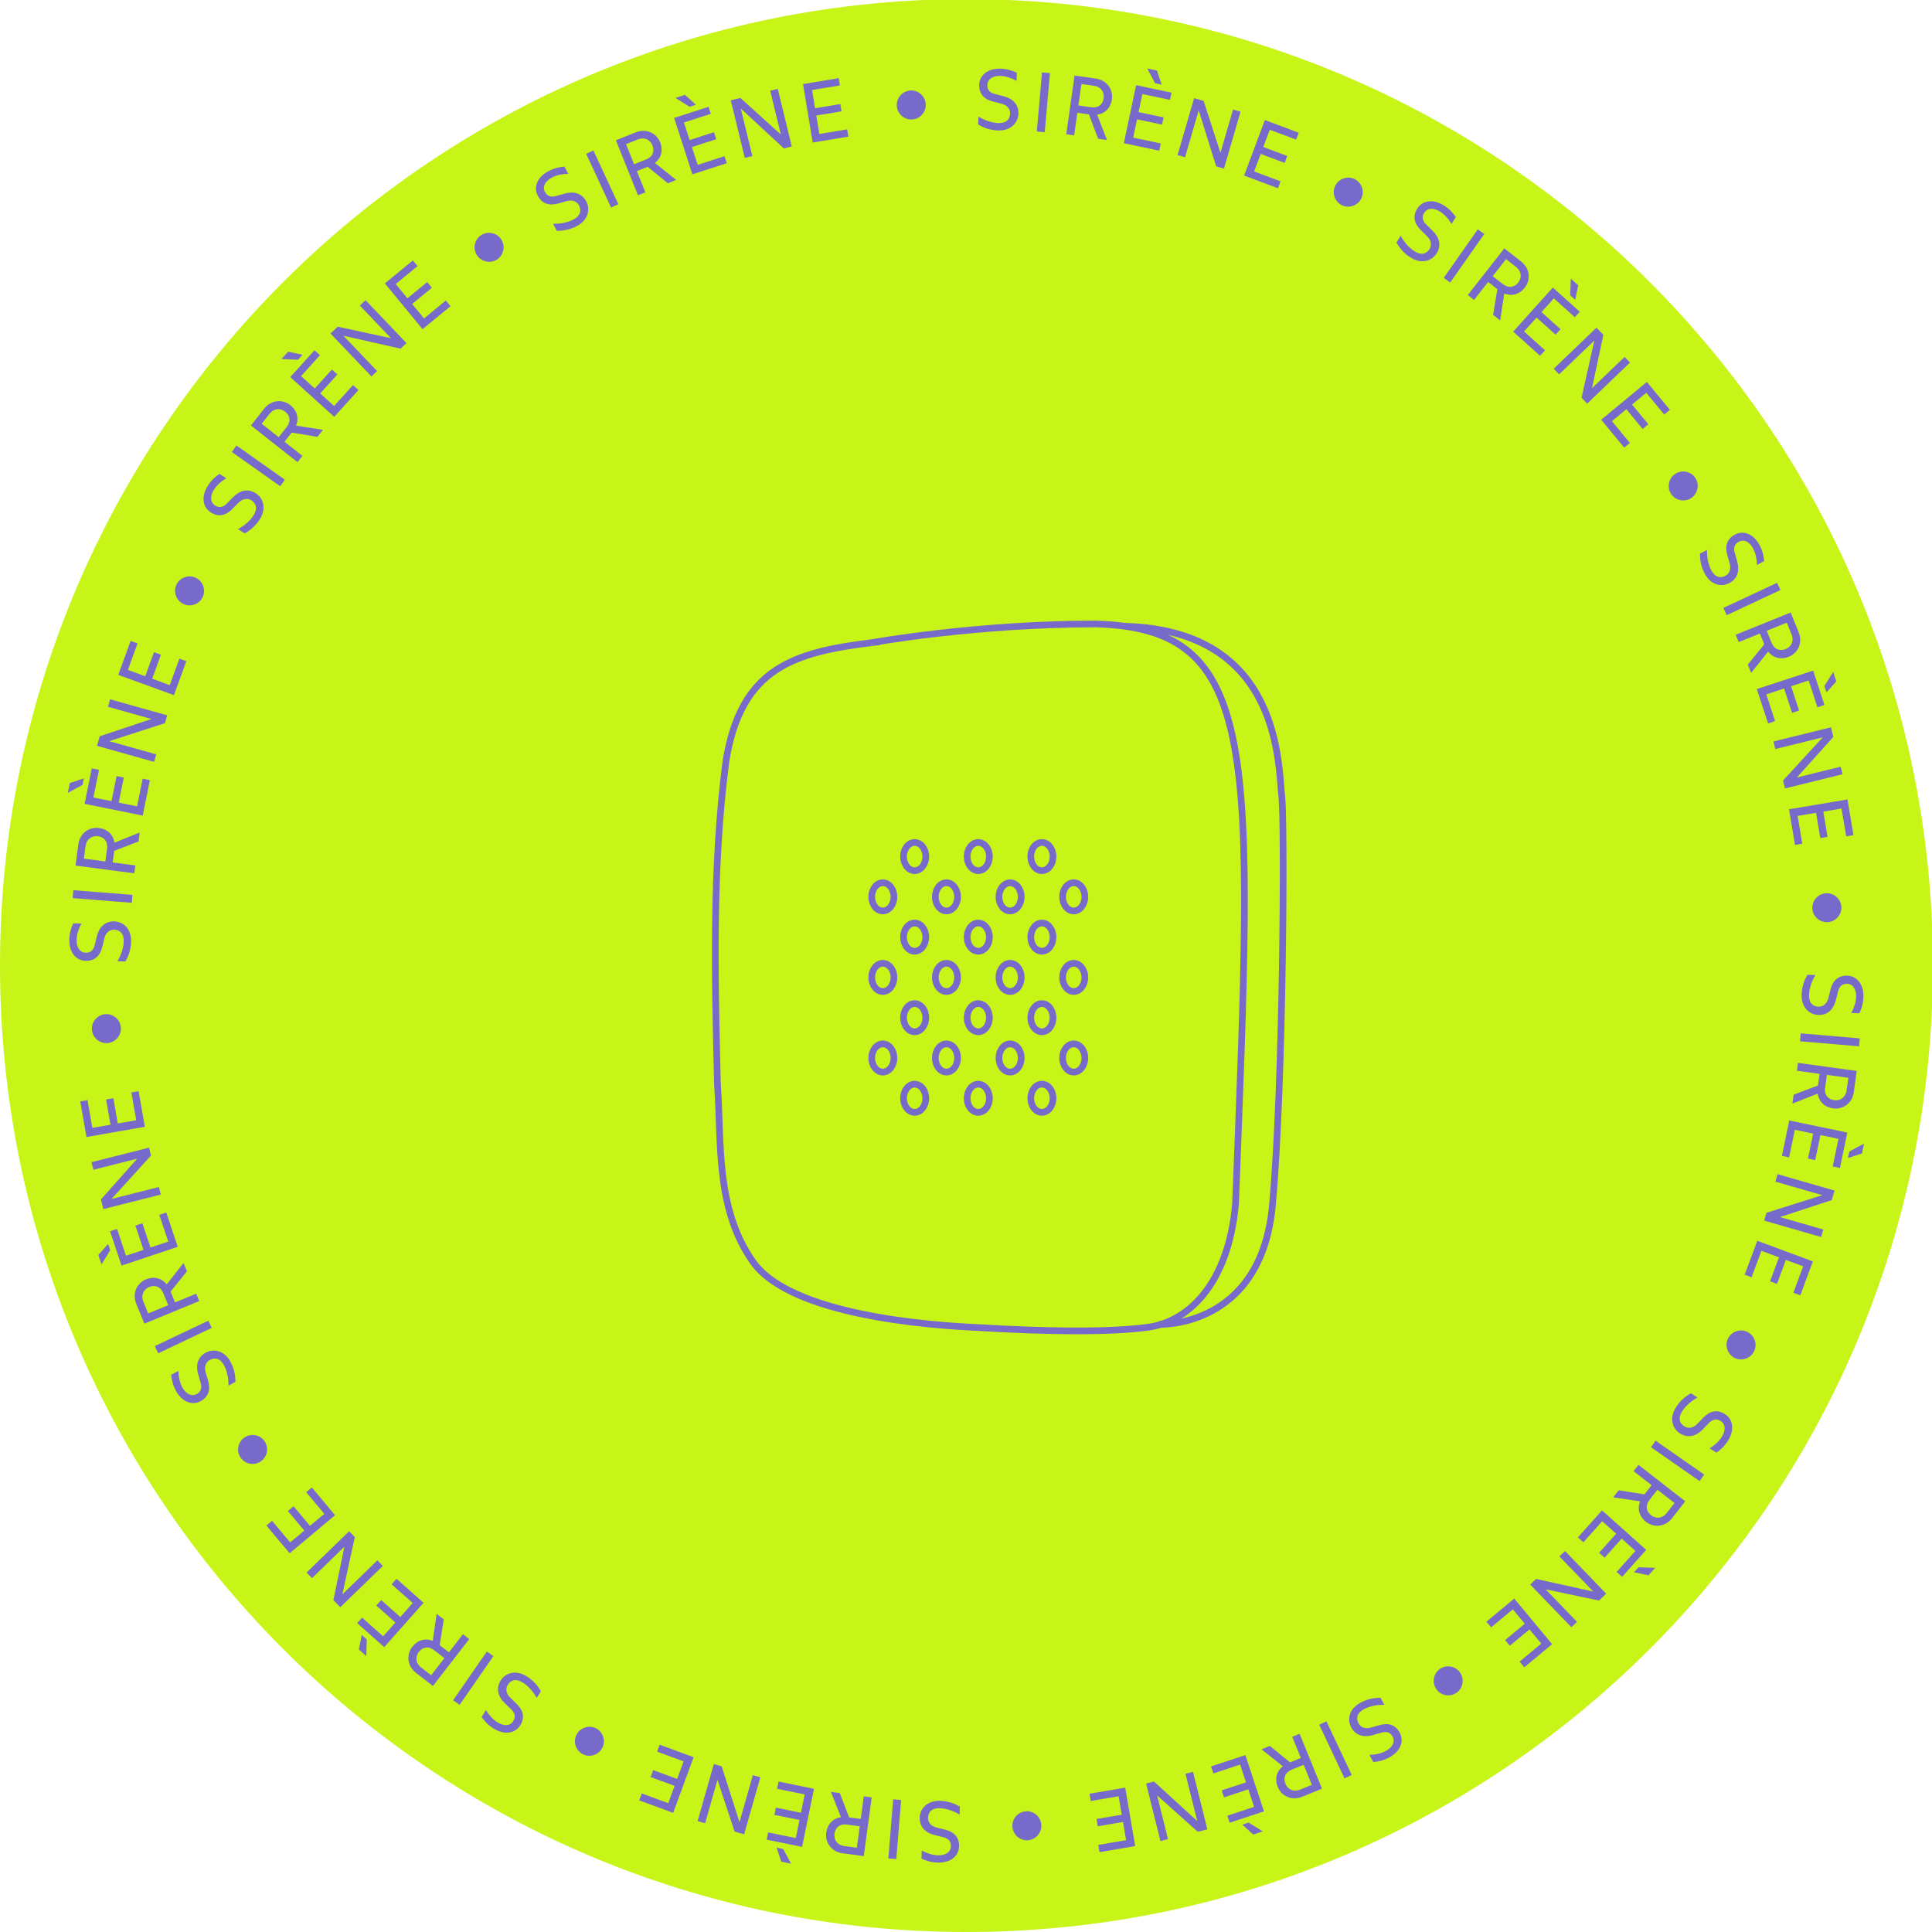
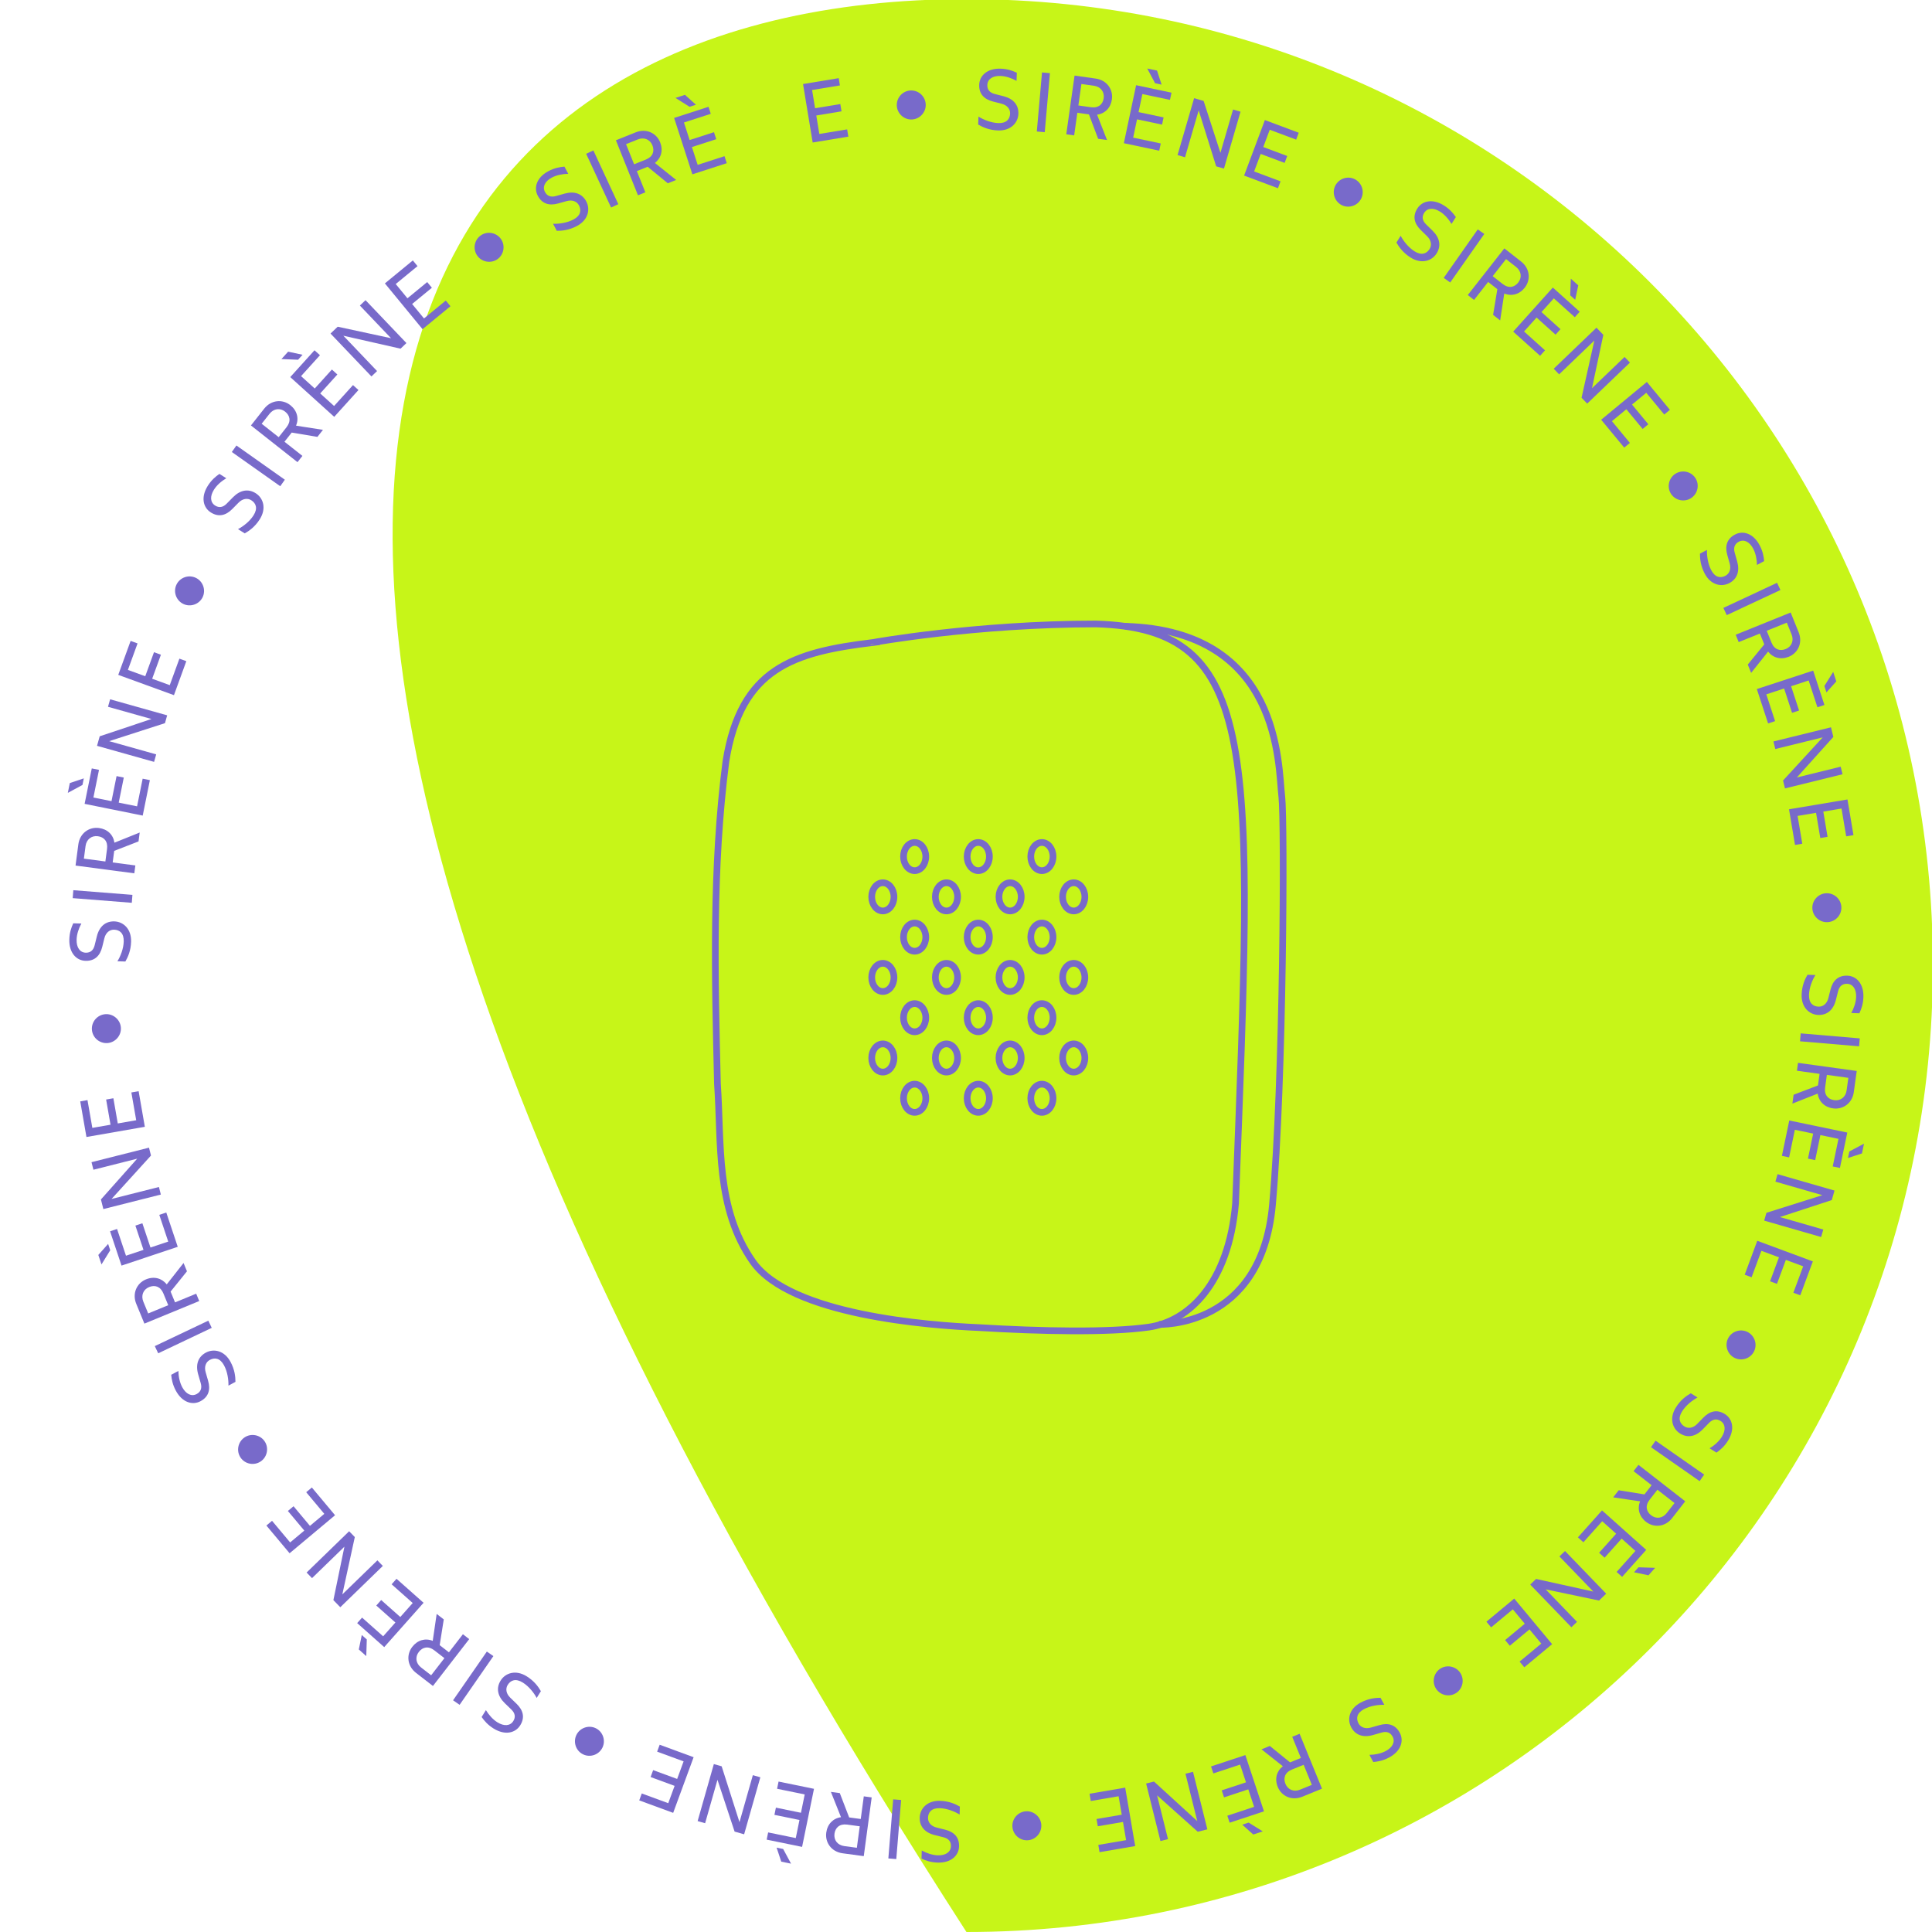
<svg xmlns="http://www.w3.org/2000/svg" width="867px" height="867px" viewBox="0 0 867 867" version="1.1">
  <title>desktop/atoms/pictos/sirene fluo</title>
  <g id="desktop/atoms/pictos/sirene-fluo" stroke="none" stroke-width="1" fill="none" fill-rule="evenodd">
-     <path d="M867.402,433.299 C867.402,672.825 673.228,867 433.701,867 C194.175,867 -0,672.825 -0,433.299 C-0,193.773 194.175,-0.402 433.701,-0.402 C673.228,-0.402 867.402,193.773 867.402,433.299" id="Fill-1" fill="#C7F518" />
+     <path d="M867.402,433.299 C867.402,672.825 673.228,867 433.701,867 C-0,193.773 194.175,-0.402 433.701,-0.402 C673.228,-0.402 867.402,193.773 867.402,433.299" id="Fill-1" fill="#C7F518" />
    <g id="desktop/atoms/pictos/sirene" transform="translate(30.44, 30.743)" fill="#786ACA">
      <path d="M84.307,190.596 C87.712,192.749 89.226,197.394 86.139,202.276 C83.966,205.712 81.342,207.515 79.387,208.617 L76.368,206.708 C78.658,205.503 81.578,203.303 83.345,200.509 C85.335,197.361 84.437,195.084 82.317,193.743 C80.711,192.729 78.49,192.898 76.567,194.874 L73.808,197.671 C70.937,200.576 67.69,201.446 64.157,199.212 C60.72,197.038 59.584,192.364 62.814,187.257 C64.459,184.656 66.267,183.146 68.03,181.922 L71.114,183.872 C68.952,185.159 66.896,186.915 65.576,189.003 C63.707,191.958 63.89,194.727 66.107,196.128 C67.873,197.245 69.627,196.96 71.263,195.297 L74.155,192.36 C77.387,189.098 80.999,188.504 84.307,190.596" id="Fill-4" />
      <polygon id="Fill-6" points="73.595 172.093 75.658 169.175 97.383 184.534 95.32 187.452" />
      <path d="M94.623,165.446 L98.152,160.971 C100.27,158.287 99.694,155.704 97.517,153.986 C95.279,152.221 92.398,152.561 90.516,154.948 L86.986,159.423 L94.623,165.446 Z M112.002,165.314 L100.465,163.377 L97.218,167.493 L105.272,173.845 L103.061,176.65 L82.179,160.179 L88.108,152.662 C91.262,148.665 96.332,148.309 99.823,151.062 C102.865,153.463 103.791,156.951 102.426,160.277 L114.496,162.152 L112.002,165.314 Z" id="Fill-8" />
      <path d="M99.814,138.479 L110.695,126.445 L113.147,128.662 L104.661,138.046 L110.805,143.602 L118.501,135.09 L120.953,137.307 L113.257,145.819 L119.485,151.451 L127.971,142.066 L130.423,144.283 L119.542,156.317 L99.814,138.479 Z M103.322,130.69 L95.856,130.393 L98.863,127.067 L105.335,128.463 L103.322,130.69 Z" id="Fill-10" />
      <polygon id="Fill-12" points="117.886 118.939 121.103 115.871 145.037 121.031 131.058 106.376 133.587 103.962 151.948 123.21 149.309 125.727 123.642 119.908 138.778 135.774 136.248 138.187" />
      <polygon id="Fill-14" points="142.286 96.432 154.822 86.131 156.921 88.685 147.144 96.718 152.404 103.119 161.269 95.833 163.369 98.387 154.502 105.672 159.834 112.161 169.61 104.127 171.709 106.681 159.173 116.983" />
      <path d="M183.642,83.857 C181.642,80.851 182.456,76.795 185.429,74.815 C188.402,72.836 192.459,73.65 194.46,76.655 C196.418,79.597 195.625,83.685 192.652,85.665 C189.678,87.644 185.6,86.798 183.642,83.857" id="Fill-16" />
      <path d="M232.656,59.654 C234.537,63.216 233.539,67.997 228.433,70.694 C224.838,72.593 221.665,72.851 219.421,72.833 L217.752,69.675 C220.338,69.77 223.965,69.315 226.888,67.771 C230.18,66.032 230.535,63.611 229.364,61.393 C228.476,59.713 226.466,58.755 223.815,59.51 L220.031,60.564 C216.095,61.655 212.845,60.792 210.893,57.096 C208.994,53.501 210.337,48.882 215.679,46.06 C218.4,44.623 220.72,44.214 222.858,44.03 L224.561,47.256 C222.047,47.295 219.389,47.797 217.206,48.95 C214.114,50.583 212.894,53.074 214.119,55.392 C215.095,57.24 216.758,57.866 219.005,57.238 L222.975,56.13 C227.4,54.91 230.828,56.193 232.656,59.654" id="Fill-18" />
      <polygon id="Fill-20" points="232.602 38.264 235.842 36.761 247.036 60.89 243.796 62.393" />
      <path d="M254.119,42.975 L259.409,40.853 C262.582,39.58 263.37,37.053 262.337,34.479 C261.277,31.834 258.609,30.694 255.787,31.826 L250.498,33.948 L254.119,42.975 Z M269.254,51.518 L260.216,44.091 L255.35,46.042 L259.169,55.564 L255.854,56.893 L245.953,32.209 L254.839,28.645 C259.564,26.749 264.139,28.967 265.793,33.093 C267.236,36.69 266.301,40.176 263.46,42.38 L272.992,50.019 L269.254,51.518 Z" id="Fill-22" />
      <path d="M279.005,17.181 L272.683,13.197 L276.948,11.816 L281.86,16.256 L279.005,17.181 Z M272.077,22.179 L287.512,17.182 L288.53,20.327 L276.493,24.224 L279.044,32.105 L289.961,28.57 L290.979,31.715 L280.062,35.249 L282.649,43.239 L294.686,39.341 L295.704,42.486 L280.269,47.483 L272.077,22.179 Z" id="Fill-24" />
-       <polygon id="Fill-26" points="297.505 14.266 301.825 13.216 319.975 29.651 315.192 9.969 318.59 9.143 324.87 34.992 321.325 35.853 302.005 17.983 307.183 39.289 303.785 40.115" />
      <polygon id="Fill-28" points="329.928 6.969 345.938 4.33 346.474 7.592 333.99 9.65 335.337 17.823 346.659 15.956 347.197 19.218 335.875 21.084 337.24 29.37 349.726 27.312 350.262 30.573 334.255 33.212" />
      <path d="M372.01,16.794 C371.781,13.191 374.517,10.087 378.082,9.862 C381.646,9.637 384.75,12.372 384.978,15.975 C385.2,19.501 382.467,22.643 378.904,22.868 C375.339,23.093 372.233,20.32 372.01,16.794" id="Fill-30" />
      <path d="M426.572,20.332 C426.425,24.358 423.173,28.005 417.401,27.794 C413.337,27.645 410.459,26.285 408.522,25.148 L408.654,21.579 C410.846,22.953 414.217,24.369 417.522,24.489 C421.243,24.625 422.76,22.703 422.851,20.197 C422.921,18.299 421.656,16.465 418.981,15.796 L415.175,14.819 C411.219,13.802 408.834,11.432 408.986,7.255 C409.135,3.191 412.603,-0.143 418.642,0.077 C421.719,0.19 423.933,0.994 425.877,1.901 L425.745,5.548 C423.546,4.325 420.991,3.434 418.524,3.344 C415.029,3.216 412.728,4.768 412.632,7.388 C412.557,9.476 413.685,10.85 415.945,11.425 L419.94,12.447 C424.385,13.598 426.716,16.422 426.572,20.332" id="Fill-32" />
      <polygon id="Fill-34" points="437.17 1.77 440.729 2.082 438.4 28.582 434.841 28.27" />
      <path d="M453.49,16.582 L459.135,17.378 C462.522,17.857 464.464,16.058 464.851,13.312 C465.25,10.489 463.505,8.171 460.493,7.745 L454.849,6.949 L453.49,16.582 Z M462.356,31.535 L458.221,20.588 L453.029,19.855 L451.594,30.015 L448.058,29.517 L451.774,3.178 L461.257,4.516 C466.3,5.226 469.159,9.43 468.538,13.832 C467.998,17.671 465.449,20.227 461.887,20.723 L466.344,32.097 L462.356,31.535 Z" id="Fill-36" />
      <path d="M487.9,6.605 L484.401,0 L488.789,0.927 L490.838,7.226 L487.9,6.605 Z M479.4,7.49 L495.278,10.845 L494.594,14.08 L482.212,11.463 L480.499,19.57 L491.729,21.943 L491.045,25.178 L479.815,22.805 L478.078,31.023 L490.461,33.639 L489.777,36.875 L473.899,33.519 L479.4,7.49 Z" id="Fill-38" />
      <polygon id="Fill-40" points="505.428 13.312 509.697 14.555 517.243 37.845 522.904 18.399 526.26 19.376 518.826 44.915 515.324 43.895 507.478 18.777 501.35 39.828 497.994 38.851" />
      <polygon id="Fill-42" points="537.183 23.135 552.377 28.823 551.218 31.919 539.369 27.484 536.465 35.24 547.211 39.264 546.052 42.36 535.306 38.336 532.362 46.2 544.211 50.636 543.052 53.732 527.858 48.044" />
      <path d="M568.758,52.624 C570.358,49.389 574.278,48.063 577.479,49.647 C580.681,51.23 582.006,55.15 580.406,58.386 C578.839,61.553 574.903,62.913 571.701,61.328 C568.5,59.745 567.191,55.791 568.758,52.624" id="Fill-44" />
      <path d="M614.258,82.967 C612.115,86.378 607.474,87.906 602.583,84.833 C599.14,82.67 597.329,80.051 596.222,78.099 L598.122,75.073 C599.333,77.361 601.542,80.275 604.342,82.033 C607.496,84.015 609.77,83.11 611.104,80.986 C612.115,79.377 611.939,77.156 609.958,75.238 L607.152,72.488 C604.238,69.625 603.36,66.38 605.583,62.84 C607.747,59.397 612.419,58.248 617.535,61.462 C620.142,63.1 621.656,64.905 622.885,66.663 L620.944,69.753 C619.652,67.595 617.888,65.544 615.797,64.23 C612.836,62.37 610.068,62.561 608.673,64.781 C607.561,66.551 607.851,68.304 609.519,69.936 L612.465,72.82 C615.737,76.041 616.341,79.653 614.258,82.967" id="Fill-46" />
      <polygon id="Fill-48" points="632.72 72.201 635.643 74.254 620.358 96.021 617.435 93.969" />
      <path d="M639.414,93.184 L643.9,96.7 C646.592,98.809 649.173,98.225 650.884,96.042 C652.642,93.799 652.292,90.918 649.9,89.043 L645.414,85.528 L639.414,93.184 Z M639.6,110.564 L641.502,99.02 L637.375,95.786 L631.047,103.861 L628.236,101.658 L644.642,80.722 L652.178,86.628 C656.186,89.769 656.557,94.839 653.815,98.339 C651.424,101.389 647.938,102.327 644.608,100.971 L642.77,113.048 L639.6,110.564 Z" id="Fill-50" />
      <path d="M674.204,101.784 L674.48,94.315 L677.814,97.313 L676.436,103.791 L674.204,101.784 Z M666.404,98.297 L678.47,109.145 L676.26,111.603 L666.85,103.143 L661.311,109.305 L669.846,116.976 L667.635,119.435 L659.101,111.763 L653.486,118.008 L662.896,126.469 L660.686,128.927 L648.62,118.078 L666.404,98.297 Z" id="Fill-52" />
      <polygon id="Fill-54" points="685.993 116.313 689.071 119.521 683.979 143.468 698.594 129.447 701.014 131.969 681.82 150.384 679.294 147.751 685.04 122.071 669.219 137.25 666.799 134.727" />
      <polygon id="Fill-56" points="708.607 140.663 718.947 153.173 716.399 155.28 708.335 145.524 701.948 150.803 709.261 159.65 706.712 161.758 699.399 152.91 692.924 158.262 700.988 168.017 698.44 170.124 688.099 157.614" />
      <path d="M721.277,181.949 C724.277,179.938 728.337,180.739 730.326,183.707 C732.316,186.675 731.514,190.735 728.515,192.746 C725.579,194.714 721.487,193.933 719.498,190.967 C717.508,187.999 718.341,183.917 721.277,181.949" id="Fill-58" />
      <path d="M745.644,230.913 C742.089,232.806 737.305,231.823 734.591,226.726 C732.681,223.137 732.413,219.965 732.423,217.721 L735.576,216.043 C735.489,218.629 735.956,222.254 737.509,225.172 C739.258,228.459 741.681,228.805 743.894,227.627 C745.571,226.734 746.522,224.721 745.758,222.072 L744.693,218.292 C743.59,214.359 744.442,211.108 748.131,209.144 C751.72,207.234 756.343,208.561 759.181,213.893 C760.627,216.61 761.043,218.929 761.234,221.065 L758.014,222.779 C757.967,220.265 757.457,217.609 756.297,215.43 C754.654,212.344 752.159,211.133 749.845,212.364 C748,213.347 747.38,215.011 748.015,217.255 L749.136,221.221 C750.371,225.642 749.098,229.074 745.644,230.913" id="Fill-60" />
      <polygon id="Fill-62" points="767.032 230.792 768.545 234.029 744.449 245.298 742.935 242.062" />
      <path d="M762.388,252.323 L764.526,257.608 C765.808,260.779 768.338,261.56 770.91,260.519 C773.553,259.451 774.685,256.778 773.545,253.96 L771.408,248.675 L762.388,252.323 Z M753.886,267.488 L761.29,258.426 L759.323,253.563 L749.81,257.411 L748.471,254.099 L773.133,244.123 L776.724,253.002 C778.635,257.723 776.429,262.304 772.307,263.972 C768.713,265.426 765.223,264.501 763.01,261.665 L755.397,271.222 L753.886,267.488 Z" id="Fill-64" />
      <path d="M788.259,277.112 L792.222,270.776 L793.617,275.038 L789.193,279.966 L788.259,277.112 Z M783.236,270.199 L788.285,285.621 L785.144,286.65 L781.206,274.623 L773.332,277.201 L776.904,288.108 L773.76,289.137 L770.189,278.229 L762.207,280.843 L766.145,292.87 L763.004,293.899 L757.953,278.477 L783.236,270.199 Z" id="Fill-66" />
      <polygon id="Fill-68" points="791.228 295.64 792.29 299.957 775.912 318.153 795.577 313.314 796.412 316.708 770.585 323.063 769.713 319.521 787.525 300.152 766.236 305.39 765.401 301.995" />
      <polygon id="Fill-70" points="798.627 328.022 801.318 344.024 798.057 344.572 795.959 332.092 787.789 333.466 789.692 344.784 786.432 345.333 784.529 334.014 776.247 335.408 778.345 347.886 775.085 348.435 772.394 332.433" />
      <path d="M788.927,370.117 C792.53,369.878 795.643,372.603 795.88,376.168 C796.116,379.732 793.39,382.846 789.788,383.085 C786.262,383.319 783.11,380.596 782.874,377.031 C782.637,373.467 785.401,370.35 788.927,370.117" id="Fill-72" />
      <path d="M785.545,424.72 C781.519,424.584 777.864,421.343 778.059,415.57 C778.196,411.506 779.548,408.624 780.678,406.685 L784.249,406.806 C782.881,409.003 781.475,412.377 781.363,415.682 C781.238,419.404 783.164,420.913 785.67,420.998 C787.569,421.062 789.399,419.793 790.06,417.116 L791.025,413.308 C792.033,409.35 794.395,406.958 798.573,407.099 C802.637,407.236 805.98,410.695 805.776,416.734 C805.672,419.81 804.875,422.027 803.973,423.973 L800.327,423.85 C801.542,421.648 802.427,419.092 802.51,416.623 C802.628,413.129 801.07,410.833 798.45,410.745 C796.361,410.674 794.992,411.807 794.421,414.069 L793.412,418.066 C792.274,422.514 789.457,424.852 785.545,424.72" id="Fill-74" />
      <polygon id="Fill-76" points="804.139 435.241 803.837 438.8 777.337 436.546 777.639 432.987" />
      <path d="M789.382,451.615 L788.601,457.261 C788.133,460.649 789.937,462.587 792.685,462.967 C795.508,463.356 797.822,461.605 798.238,458.594 L799.019,452.947 L789.382,451.615 Z M774.455,460.523 L785.389,456.357 L786.107,451.162 L775.943,449.758 L776.432,446.219 L802.783,449.861 L801.471,459.347 C800.774,464.391 796.579,467.264 792.175,466.655 C788.335,466.125 785.771,463.584 785.266,460.022 L773.903,464.513 L774.455,460.523 Z" id="Fill-78" />
      <path d="M799.458,485.993 L806.05,482.474 L805.137,486.864 L798.847,488.932 L799.458,485.993 Z M798.546,477.499 L795.243,493.384 L792.007,492.711 L794.583,480.322 L786.473,478.636 L784.137,489.871 L780.9,489.197 L783.237,477.963 L775.015,476.253 L772.439,488.641 L769.203,487.968 L772.506,472.083 L798.546,477.499 Z" id="Fill-80" />
      <polygon id="Fill-82" points="792.813 503.529 791.583 507.801 768.315 515.416 787.777 521.019 786.81 524.379 761.25 517.019 762.259 513.514 787.355 505.595 766.286 499.529 767.253 496.17" />
      <polygon id="Fill-84" points="783.09 535.322 777.448 550.536 774.348 549.386 778.748 537.522 770.981 534.641 766.99 545.401 763.891 544.252 767.882 533.492 760.007 530.571 755.607 542.436 752.507 541.286 758.15 526.073" />
      <path d="M753.709,566.961 C756.95,568.552 758.289,572.468 756.715,575.675 C755.142,578.882 751.226,580.22 747.984,578.63 C744.812,577.073 743.439,573.141 745.013,569.934 C746.586,566.727 750.536,565.404 753.709,566.961" id="Fill-86" />
      <path d="M723.506,612.557 C720.088,610.425 718.546,605.79 721.602,600.89 C723.754,597.44 726.367,595.621 728.315,594.507 L731.346,596.398 C729.063,597.617 726.157,599.834 724.407,602.639 C722.436,605.799 723.349,608.07 725.477,609.398 C727.089,610.403 729.308,610.22 731.219,608.232 L733.96,605.418 C736.813,602.495 740.055,601.607 743.602,603.819 C747.051,605.97 748.216,610.638 745.018,615.764 C743.389,618.376 741.59,619.896 739.835,621.13 L736.739,619.2 C738.894,617.901 740.938,616.13 742.245,614.035 C744.095,611.069 743.896,608.301 741.671,606.913 C739.898,605.808 738.146,606.103 736.52,607.777 L733.647,610.732 C730.435,614.013 726.827,614.628 723.506,612.557" id="Fill-88" />
      <polygon id="Fill-90" points="734.32 630.994 732.276 633.923 710.465 618.702 712.509 615.773" />
      <path d="M713.342,637.781 L709.84,642.278 C707.739,644.977 708.331,647.557 710.519,649.261 C712.768,651.012 715.648,650.654 717.516,648.255 L721.018,643.758 L713.342,637.781 Z M695.961,638.021 L707.511,639.887 L710.733,635.75 L702.637,629.446 L704.832,626.628 L725.821,642.97 L719.937,650.526 C716.809,654.544 711.739,654.931 708.232,652.2 C705.173,649.818 704.225,646.335 705.57,643 L693.486,641.2 L695.961,638.021 Z" id="Fill-92" />
      <path d="M704.845,672.592 L712.313,672.844 L709.326,676.188 L702.845,674.83 L704.845,672.592 Z M708.307,664.781 L697.498,676.88 L695.032,674.678 L703.462,665.242 L697.285,659.724 L689.64,668.281 L687.175,666.079 L694.82,657.522 L688.557,651.927 L680.128,661.363 L677.663,659.16 L688.472,647.061 L708.307,664.781 Z" id="Fill-94" />
      <polygon id="Fill-96" points="690.345 684.429 687.145 687.516 663.184 682.492 677.246 697.067 674.731 699.493 656.264 680.353 658.889 677.821 684.583 683.493 669.361 667.716 671.876 665.288" />
      <polygon id="Fill-98" points="666.085 707.087 653.608 717.46 651.495 714.917 661.225 706.828 655.929 700.458 647.105 707.794 644.991 705.252 653.816 697.916 648.447 691.458 638.717 699.548 636.604 697.005 649.081 686.633" />
      <path d="M624.822,719.901 C626.841,722.892 626.053,726.955 623.092,728.953 C620.131,730.951 616.069,730.162 614.051,727.17 C612.073,724.241 612.841,720.148 615.802,718.15 C618.761,716.152 622.845,716.971 624.822,719.901" id="Fill-100" />
      <path d="M575.933,744.419 C574.029,740.869 574.997,736.081 580.089,733.351 C583.672,731.429 586.844,731.151 589.088,731.155 L590.777,734.304 C588.19,734.225 584.565,734.702 581.651,736.265 C578.369,738.024 578.03,740.449 579.215,742.659 C580.113,744.334 582.13,745.279 584.777,744.507 L588.555,743.43 C592.485,742.315 595.739,743.156 597.715,746.841 C599.637,750.425 598.324,755.053 592.998,757.908 C590.285,759.363 587.968,759.786 585.831,759.983 L584.107,756.769 C586.622,756.713 589.277,756.195 591.454,755.028 C594.535,753.376 595.739,750.876 594.499,748.565 C593.512,746.723 591.845,746.107 589.602,746.749 L585.639,747.883 C581.22,749.131 577.783,747.869 575.933,744.419" id="Fill-102" />
-       <polygon id="Fill-104" points="576.158 765.789 572.927 767.311 561.583 743.247 564.814 741.724" />
      <path d="M554.585,761.22 L549.307,763.373 C546.14,764.665 545.367,767.198 546.415,769.766 C547.492,772.406 550.168,773.53 552.982,772.381 L558.261,770.228 L554.585,761.22 Z M539.396,752.764 L548.48,760.14 L553.335,758.158 L549.459,748.657 L552.766,747.308 L562.817,771.939 L553.95,775.557 C549.235,777.482 544.647,775.29 542.967,771.173 C541.502,767.584 542.417,764.091 545.246,761.87 L535.666,754.286 L539.396,752.764 Z" id="Fill-106" />
      <path d="M529.882,787.156 L536.229,791.099 L531.972,792.508 L527.032,788.099 L529.882,787.156 Z M536.778,782.114 L521.376,787.209 L520.338,784.071 L532.349,780.097 L529.748,772.234 L518.855,775.838 L517.816,772.699 L528.71,769.095 L526.073,761.124 L514.061,765.097 L513.023,761.959 L528.425,756.864 L536.778,782.114 Z" id="Fill-108" />
      <polygon id="Fill-110" points="511.371 790.187 507.058 791.261 488.816 774.937 493.712 794.586 490.321 795.432 483.891 769.626 487.43 768.745 506.85 786.498 501.549 765.226 504.941 764.381" />
      <polygon id="Fill-112" points="478.988 797.695 462.991 800.431 462.435 797.173 474.909 795.039 473.512 786.872 462.199 788.807 461.64 785.549 472.954 783.613 471.538 775.335 459.063 777.468 458.505 774.21 474.502 771.473" />
      <path d="M436.85,788.12 C437.099,791.721 434.383,794.842 430.82,795.088 C427.257,795.335 424.137,792.618 423.887,789.017 C423.643,785.492 426.357,782.334 429.92,782.087 C433.483,781.841 436.606,784.595 436.85,788.12" id="Fill-114" />
      <path d="M382.287,784.906 C382.41,780.881 385.639,777.216 391.412,777.391 C395.475,777.515 398.362,778.858 400.304,779.982 L400.195,783.552 C397.994,782.192 394.615,780.797 391.311,780.696 C387.589,780.582 386.085,782.513 386.009,785.019 C385.951,786.919 387.225,788.744 389.905,789.396 L393.715,790.348 C397.676,791.344 400.075,793.698 399.948,797.876 C399.824,801.939 396.376,805.294 390.337,805.109 C387.261,805.015 385.042,804.225 383.093,803.33 L383.204,799.683 C385.41,800.891 387.969,801.767 390.437,801.843 C393.931,801.95 396.222,800.385 396.302,797.764 C396.366,795.676 395.229,794.31 392.965,793.747 L388.966,792.751 C384.515,791.627 382.167,788.818 382.287,784.906" id="Fill-116" />
      <polygon id="Fill-118" points="371.776 803.531 368.216 803.24 370.384 776.729 373.944 777.021" />
      <path d="M355.381,788.821 L349.732,788.059 C346.343,787.602 344.412,789.412 344.041,792.161 C343.659,794.985 345.419,797.294 348.431,797.7 L354.08,798.462 L355.381,788.821 Z M346.424,773.925 L350.626,784.843 L355.823,785.545 L357.195,775.378 L360.735,775.855 L357.178,802.216 L347.688,800.935 C342.642,800.255 339.756,796.069 340.35,791.663 C340.868,787.822 343.401,785.25 346.96,784.733 L342.433,773.385 L346.424,773.925 Z" id="Fill-120" />
      <path d="M321.011,799.003 L324.551,805.586 L320.157,804.687 L318.07,798.4 L321.011,799.003 Z M329.505,798.066 L313.607,794.809 L314.271,791.57 L326.669,794.11 L328.332,785.994 L317.089,783.69 L317.752,780.451 L328.996,782.755 L330.682,774.526 L318.284,771.986 L318.948,768.747 L334.845,772.005 L329.505,798.066 Z" id="Fill-122" />
      <polygon id="Fill-124" points="303.494 792.414 299.218 791.198 291.528 767.958 285.989 787.436 282.627 786.48 289.901 760.899 293.409 761.896 301.41 786.963 307.406 765.876 310.768 766.832" />
      <polygon id="Fill-126" points="271.653 782.789 256.42 777.192 257.56 774.09 269.44 778.453 272.297 770.677 261.523 766.718 262.664 763.615 273.438 767.572 276.334 759.688 264.454 755.323 265.595 752.221 280.828 757.817" />
      <path d="M239.917,753.5 C238.337,756.745 234.426,758.095 231.214,756.53 C228.003,754.968 226.653,751.057 228.233,747.812 C229.78,744.634 233.708,743.25 236.919,744.812 C240.13,746.376 241.464,750.322 239.917,753.5" id="Fill-128" />
      <path d="M194.22,723.429 C196.343,720.005 200.974,718.449 205.883,721.492 C209.34,723.634 211.167,726.242 212.286,728.187 L210.405,731.223 C209.179,728.944 206.952,726.044 204.142,724.302 C200.976,722.34 198.708,723.259 197.387,725.391 C196.386,727.006 196.575,729.225 198.569,731.131 L201.391,733.864 C204.321,736.709 205.22,739.949 203.018,743.501 C200.876,746.958 196.212,748.136 191.076,744.952 C188.458,743.331 186.934,741.536 185.695,739.784 L187.617,736.684 C188.922,738.833 190.697,740.873 192.798,742.175 C195.768,744.017 198.536,743.809 199.917,741.579 C201.018,739.803 200.718,738.052 199.04,736.431 L196.076,733.566 C192.785,730.364 192.159,726.756 194.22,723.429" id="Fill-130" />
      <polygon id="Fill-132" points="175.814 734.308 172.878 732.272 188.035 710.408 190.971 712.444" />
      <path d="M168.995,713.361 L164.488,709.873 C161.785,707.78 159.206,708.379 157.509,710.572 C155.765,712.826 156.132,715.704 158.535,717.564 L163.042,721.052 L168.995,713.361 Z M168.704,695.984 L166.872,707.538 L171.018,710.747 L177.297,702.634 L180.121,704.821 L163.843,725.852 L156.272,719.992 C152.246,716.876 151.844,711.808 154.565,708.294 C156.937,705.229 160.416,704.271 163.755,705.606 L165.519,693.519 L168.704,695.984 Z" id="Fill-134" />
      <path d="M134.159,704.973 L133.93,712.442 L130.578,709.465 L131.915,702.981 L134.159,704.973 Z M141.98,708.411 L129.848,697.64 L132.042,695.168 L141.503,703.568 L147.002,697.374 L138.422,689.757 L140.616,687.285 L149.196,694.902 L154.77,688.623 L145.309,680.224 L147.504,677.752 L159.636,688.522 L141.98,708.411 Z" id="Fill-136" />
      <polygon id="Fill-138" points="122.269 690.515 119.171 687.325 124.122 663.343 109.588 677.453 107.152 674.945 126.239 656.413 128.781 659.031 123.187 684.749 138.92 669.474 141.356 671.983" />
      <polygon id="Fill-140" points="99.519 666.295 89.107 653.851 91.643 651.73 99.763 661.435 106.116 656.118 98.752 647.317 101.288 645.195 108.652 653.997 115.093 648.608 106.973 638.903 109.508 636.782 119.92 649.227" />
      <path d="M86.581,625.07 C83.595,627.098 79.531,626.321 77.524,623.367 C75.518,620.412 76.294,616.348 79.28,614.32 C82.204,612.335 86.299,613.09 88.306,616.045 C90.312,619 89.504,623.085 86.581,625.07" id="Fill-142" />
      <path d="M61.924,576.263 C65.467,574.349 70.257,575.304 73.001,580.385 C74.933,583.962 75.219,587.132 75.222,589.376 L72.079,591.074 C72.151,588.487 71.663,584.865 70.093,581.955 C68.324,578.679 65.9,578.348 63.693,579.539 C62.021,580.442 61.082,582.46 61.862,585.105 L62.949,588.878 C64.076,592.804 63.243,596.06 59.566,598.045 C55.988,599.977 51.358,598.678 48.487,593.362 C47.026,590.654 46.596,588.338 46.393,586.203 L49.602,584.47 C49.664,586.984 50.19,589.636 51.363,591.81 C53.024,594.885 55.526,596.081 57.833,594.836 C59.672,593.843 60.282,592.175 59.634,589.935 L58.489,585.976 C57.229,581.561 58.48,578.122 61.924,576.263" id="Fill-144" />
      <polygon id="Fill-146" points="40.559 576.559 39.025 573.332 63.047 561.914 64.58 565.14" />
      <path d="M45.056,554.974 L42.886,549.703 C41.584,546.54 39.05,545.775 36.485,546.831 C33.849,547.915 32.733,550.595 33.89,553.406 L36.06,558.677 L45.056,554.974 Z M53.464,539.759 L46.117,548.866 L48.113,553.715 L57.601,549.81 L58.961,553.113 L34.363,563.239 L30.717,554.383 C28.779,549.674 30.956,545.079 35.067,543.387 C38.652,541.911 42.147,542.816 44.377,545.637 L51.931,536.035 L53.464,539.759 Z" id="Fill-148" />
      <path d="M24.093,537.202 L18.952,521.812 L22.088,520.765 L26.097,532.766 L33.954,530.142 L30.318,519.258 L33.454,518.211 L37.09,529.095 L45.055,526.434 L41.046,514.432 L44.181,513.385 L49.322,528.774 L24.093,537.202 Z M19.03,530.32 L15.105,536.68 L13.684,532.427 L18.079,527.473 L19.03,530.32 Z" id="Fill-150" />
      <polygon id="Fill-152" points="15.942 511.837 14.853 507.525 31.125 489.225 11.484 494.186 10.628 490.795 36.422 484.28 37.316 487.817 19.618 507.302 40.881 501.931 41.737 505.321" />
      <polygon id="Fill-154" points="8.355 479.492 5.566 463.51 8.823 462.941 10.998 475.405 19.157 473.981 17.185 462.678 20.441 462.109 22.414 473.413 30.686 471.97 28.511 459.506 31.767 458.937 34.556 474.92" />
      <path d="M17.794,437.34 C14.193,437.601 11.063,434.894 10.805,431.331 C10.547,427.768 13.254,424.638 16.855,424.377 C20.379,424.121 23.547,426.826 23.806,430.389 C24.064,433.951 21.319,437.084 17.794,437.34" id="Fill-156" />
      <path d="M20.85,382.739 C24.876,382.85 28.55,386.069 28.39,391.842 C28.277,395.905 26.942,398.795 25.824,400.741 L22.254,400.641 C23.608,398.436 24.994,395.054 25.085,391.75 C25.188,388.028 23.253,386.53 20.747,386.461 C18.848,386.408 17.026,387.688 16.382,390.369 L15.44,394.181 C14.455,398.145 12.108,400.551 7.931,400.434 C3.867,400.322 0.504,396.884 0.671,390.845 C0.756,387.769 1.54,385.549 2.43,383.596 L6.076,383.697 C4.875,385.907 4.006,388.468 3.937,390.935 C3.84,394.429 5.412,396.716 8.032,396.789 C10.121,396.846 11.483,395.706 12.039,393.441 L13.025,389.439 C14.136,384.985 16.938,382.631 20.85,382.739" id="Fill-158" />
      <polygon id="Fill-160" points="2.184 372.301 2.465 368.739 28.986 370.832 28.705 374.394" />
      <path d="M16.85,355.853 L17.596,350.202 C18.044,346.811 16.228,344.885 13.478,344.522 C10.652,344.149 8.35,345.915 7.952,348.928 L7.205,354.58 L16.85,355.853 Z M31.722,346.854 L20.814,351.087 L20.127,356.286 L30.3,357.629 L29.832,361.17 L3.46,357.688 L4.714,348.195 C5.38,343.146 9.558,340.248 13.966,340.83 C17.808,341.337 20.388,343.863 20.915,347.42 L32.249,342.861 L31.722,346.854 Z" id="Fill-162" />
      <path d="M7.532,329.993 L10.744,314.089 L13.985,314.743 L11.479,327.146 L19.599,328.786 L21.871,317.538 L25.112,318.192 L22.84,329.441 L31.071,331.103 L33.576,318.7 L36.817,319.354 L33.605,335.259 L7.532,329.993 Z M6.572,321.504 L0,325.06 L0.887,320.666 L7.166,318.56 L6.572,321.504 Z" id="Fill-164" />
      <polygon id="Fill-166" points="13.103 303.954 14.307 299.675 37.524 291.916 18.029 286.434 18.976 283.07 44.578 290.268 43.591 293.78 18.548 301.854 39.652 307.789 38.706 311.153" />
      <polygon id="Fill-168" points="22.629 272.112 28.18 256.865 31.286 257.997 26.957 269.886 34.741 272.72 38.667 261.937 41.774 263.068 37.848 273.851 45.738 276.724 50.067 264.835 53.174 265.966 47.623 281.212" />
      <path d="M51.82,240.28 C48.57,238.71 47.208,234.803 48.762,231.588 C50.315,228.372 54.222,227.009 57.472,228.58 C60.653,230.117 62.049,234.04 60.496,237.256 C58.943,240.471 55.002,241.816 51.82,240.28" id="Fill-170" />
    </g>
    <g id="Sirène" transform="translate(321, 280)" stroke="#786ACA" stroke-width="3">
      <path d="M199.046,314.327 C199.046,314.327 245.03,316.353 250.031,260.693 C254.987,205.541 255.524,88.332 254.225,77.517 C252.548,63.551 254.135,2.942 183.887,1.05" id="Stroke-1" />
      <path d="M233.46,260.12 C230.334,295.97 212.409,313.035 194.484,315.562 C176.559,318.09 145.854,317.438 118.374,315.771 C95.976,314.786 33.742,310.231 16.871,286.218 C0,262.204 2.835,233.019 0.958,206.357 C-0.214,158.173 -1.458,109.489 4.769,61.608 C11.481,19.808 35.087,12.663 70.677,8.338 C70.676,8.337 116.739,0 170.723,0 C244.809,2.119 241.38,55.859 233.46,260.12 Z" id="Stroke-3" />
      <path d="M80.173,122.468 C80.173,125.96 77.937,128.79 75.18,128.79 C72.422,128.79 70.186,125.96 70.186,122.468 C70.186,118.976 72.422,116.146 75.18,116.146 C77.937,116.146 80.173,118.976 80.173,122.468 Z" id="Stroke-5" />
      <path d="M80.173,158.622 C80.173,162.114 77.937,164.944 75.18,164.944 C72.422,164.944 70.186,162.114 70.186,158.622 C70.186,155.13 72.422,152.3 75.18,152.3 C77.937,152.3 80.173,155.13 80.173,158.622 Z" id="Stroke-7" />
      <path d="M80.173,194.776 C80.173,198.268 77.937,201.098 75.18,201.098 C72.422,201.098 70.186,198.268 70.186,194.776 C70.186,191.284 72.422,188.454 75.18,188.454 C77.937,188.454 80.173,191.284 80.173,194.776 Z" id="Stroke-9" />
      <path d="M108.726,122.468 C108.726,125.96 106.49,128.79 103.733,128.79 C100.975,128.79 98.739,125.96 98.739,122.468 C98.739,118.976 100.975,116.146 103.733,116.146 C106.49,116.146 108.726,118.976 108.726,122.468 Z" id="Stroke-11" />
      <path d="M108.726,158.622 C108.726,162.114 106.49,164.944 103.733,164.944 C100.975,164.944 98.739,162.114 98.739,158.622 C98.739,155.13 100.975,152.3 103.733,152.3 C106.49,152.3 108.726,155.13 108.726,158.622 Z" id="Stroke-13" />
      <path d="M108.726,194.776 C108.726,198.268 106.49,201.098 103.733,201.098 C100.975,201.098 98.739,198.268 98.739,194.776 C98.739,191.284 100.975,188.454 103.733,188.454 C106.49,188.454 108.726,191.284 108.726,194.776 Z" id="Stroke-15" />
      <path d="M137.28,122.468 C137.28,125.96 135.044,128.79 132.287,128.79 C129.529,128.79 127.293,125.96 127.293,122.468 C127.293,118.976 129.529,116.146 132.287,116.146 C135.044,116.146 137.28,118.976 137.28,122.468 Z" id="Stroke-17" />
      <path d="M94.45,104.391 C94.45,107.883 92.214,110.713 89.457,110.713 C86.699,110.713 84.463,107.883 84.463,104.391 C84.463,100.899 86.699,98.069 89.457,98.069 C92.214,98.069 94.45,100.899 94.45,104.391 Z" id="Stroke-19" />
      <path d="M123.003,104.391 C123.003,107.883 120.767,110.713 118.01,110.713 C115.252,110.713 113.016,107.883 113.016,104.391 C113.016,100.899 115.252,98.069 118.01,98.069 C120.767,98.069 123.003,100.899 123.003,104.391 Z" id="Stroke-21" />
      <path d="M151.557,104.391 C151.557,107.883 149.321,110.713 146.564,110.713 C143.806,110.713 141.57,107.883 141.57,104.391 C141.57,100.899 143.806,98.069 146.564,98.069 C149.321,98.069 151.557,100.899 151.557,104.391 Z" id="Stroke-23" />
      <path d="M94.45,140.545 C94.45,144.037 92.214,146.867 89.457,146.867 C86.699,146.867 84.463,144.037 84.463,140.545 C84.463,137.053 86.699,134.223 89.457,134.223 C92.214,134.223 94.45,137.053 94.45,140.545 Z" id="Stroke-25" />
      <path d="M123.003,140.545 C123.003,144.037 120.767,146.867 118.01,146.867 C115.252,146.867 113.016,144.037 113.016,140.545 C113.016,137.053 115.252,134.223 118.01,134.223 C120.767,134.223 123.003,137.053 123.003,140.545 Z" id="Stroke-27" />
      <path d="M151.557,140.545 C151.557,144.037 149.321,146.867 146.564,146.867 C143.806,146.867 141.57,144.037 141.57,140.545 C141.57,137.053 143.806,134.223 146.564,134.223 C149.321,134.223 151.557,137.053 151.557,140.545 Z" id="Stroke-29" />
      <path d="M94.45,176.699 C94.45,180.191 92.214,183.021 89.457,183.021 C86.699,183.021 84.463,180.191 84.463,176.699 C84.463,173.207 86.699,170.377 89.457,170.377 C92.214,170.377 94.45,173.207 94.45,176.699 Z" id="Stroke-31" />
      <path d="M123.003,176.699 C123.003,180.191 120.767,183.021 118.01,183.021 C115.252,183.021 113.016,180.191 113.016,176.699 C113.016,173.207 115.252,170.377 118.01,170.377 C120.767,170.377 123.003,173.207 123.003,176.699 Z" id="Stroke-33" />
      <path d="M151.557,176.699 C151.557,180.191 149.321,183.021 146.564,183.021 C143.806,183.021 141.57,180.191 141.57,176.699 C141.57,173.207 143.806,170.377 146.564,170.377 C149.321,170.377 151.557,173.207 151.557,176.699 Z" id="Stroke-35" />
      <path d="M137.28,158.622 C137.28,162.114 135.044,164.944 132.287,164.944 C129.529,164.944 127.293,162.114 127.293,158.622 C127.293,155.13 129.529,152.3 132.287,152.3 C135.044,152.3 137.28,155.13 137.28,158.622 Z" id="Stroke-37" />
      <path d="M137.28,194.776 C137.28,198.268 135.044,201.098 132.287,201.098 C129.529,201.098 127.293,198.268 127.293,194.776 C127.293,191.284 129.529,188.454 132.287,188.454 C135.044,188.454 137.28,191.284 137.28,194.776 Z" id="Stroke-39" />
      <path d="M165.834,122.468 C165.834,125.96 163.598,128.79 160.841,128.79 C158.083,128.79 155.847,125.96 155.847,122.468 C155.847,118.976 158.083,116.146 160.841,116.146 C163.598,116.146 165.834,118.976 165.834,122.468 Z" id="Stroke-41" />
      <path d="M165.834,158.622 C165.834,162.114 163.598,164.944 160.841,164.944 C158.083,164.944 155.847,162.114 155.847,158.622 C155.847,155.13 158.083,152.3 160.841,152.3 C163.598,152.3 165.834,155.13 165.834,158.622 Z" id="Stroke-43" />
      <path d="M165.834,194.776 C165.834,198.268 163.598,201.098 160.841,201.098 C158.083,201.098 155.847,198.268 155.847,194.776 C155.847,191.284 158.083,188.454 160.841,188.454 C163.598,188.454 165.834,191.284 165.834,194.776 Z" id="Stroke-45" />
      <path d="M94.45,212.853 C94.45,216.345 92.214,219.175 89.457,219.175 C86.699,219.175 84.463,216.345 84.463,212.853 C84.463,209.361 86.699,206.531 89.457,206.531 C92.214,206.531 94.45,209.361 94.45,212.853 Z" id="Stroke-47" />
      <path d="M123.003,212.853 C123.003,216.345 120.767,219.175 118.01,219.175 C115.252,219.175 113.016,216.345 113.016,212.853 C113.016,209.361 115.252,206.531 118.01,206.531 C120.767,206.531 123.003,209.361 123.003,212.853 Z" id="Stroke-49" />
      <path d="M151.557,212.853 C151.557,216.345 149.321,219.175 146.564,219.175 C143.806,219.175 141.57,216.345 141.57,212.853 C141.57,209.361 143.806,206.531 146.564,206.531 C149.321,206.531 151.557,209.361 151.557,212.853 Z" id="Stroke-51" />
    </g>
  </g>
</svg>